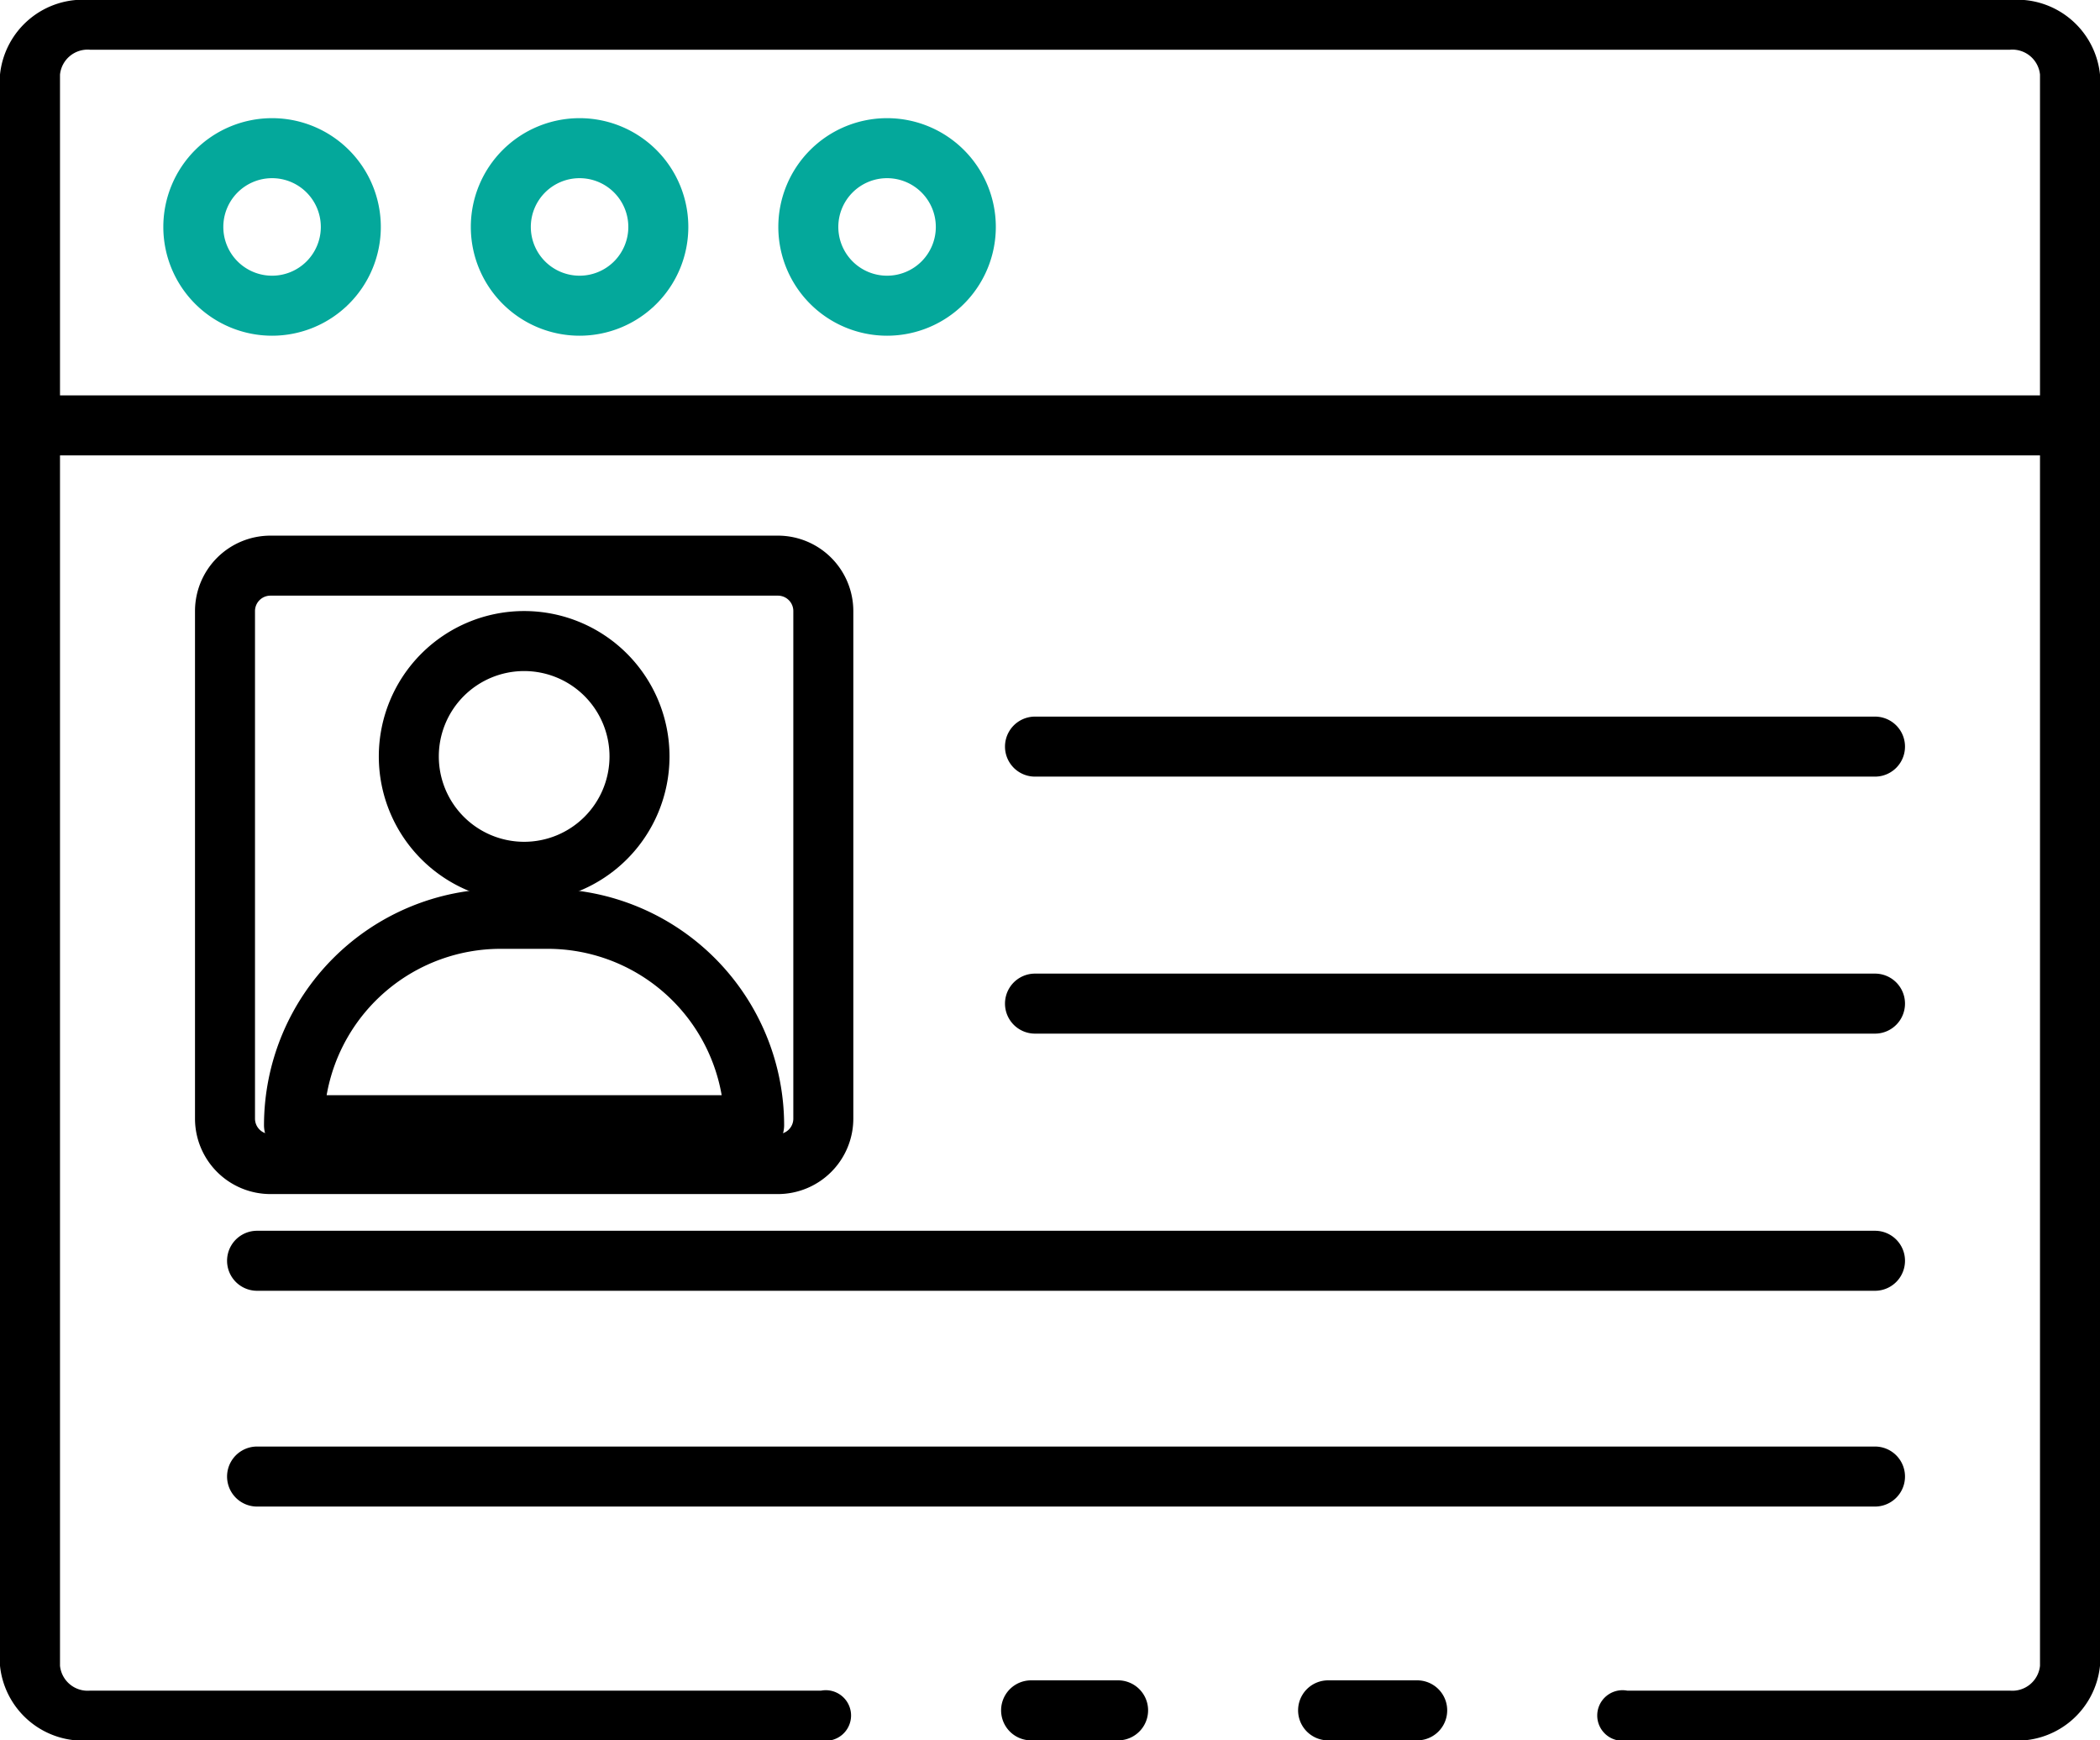
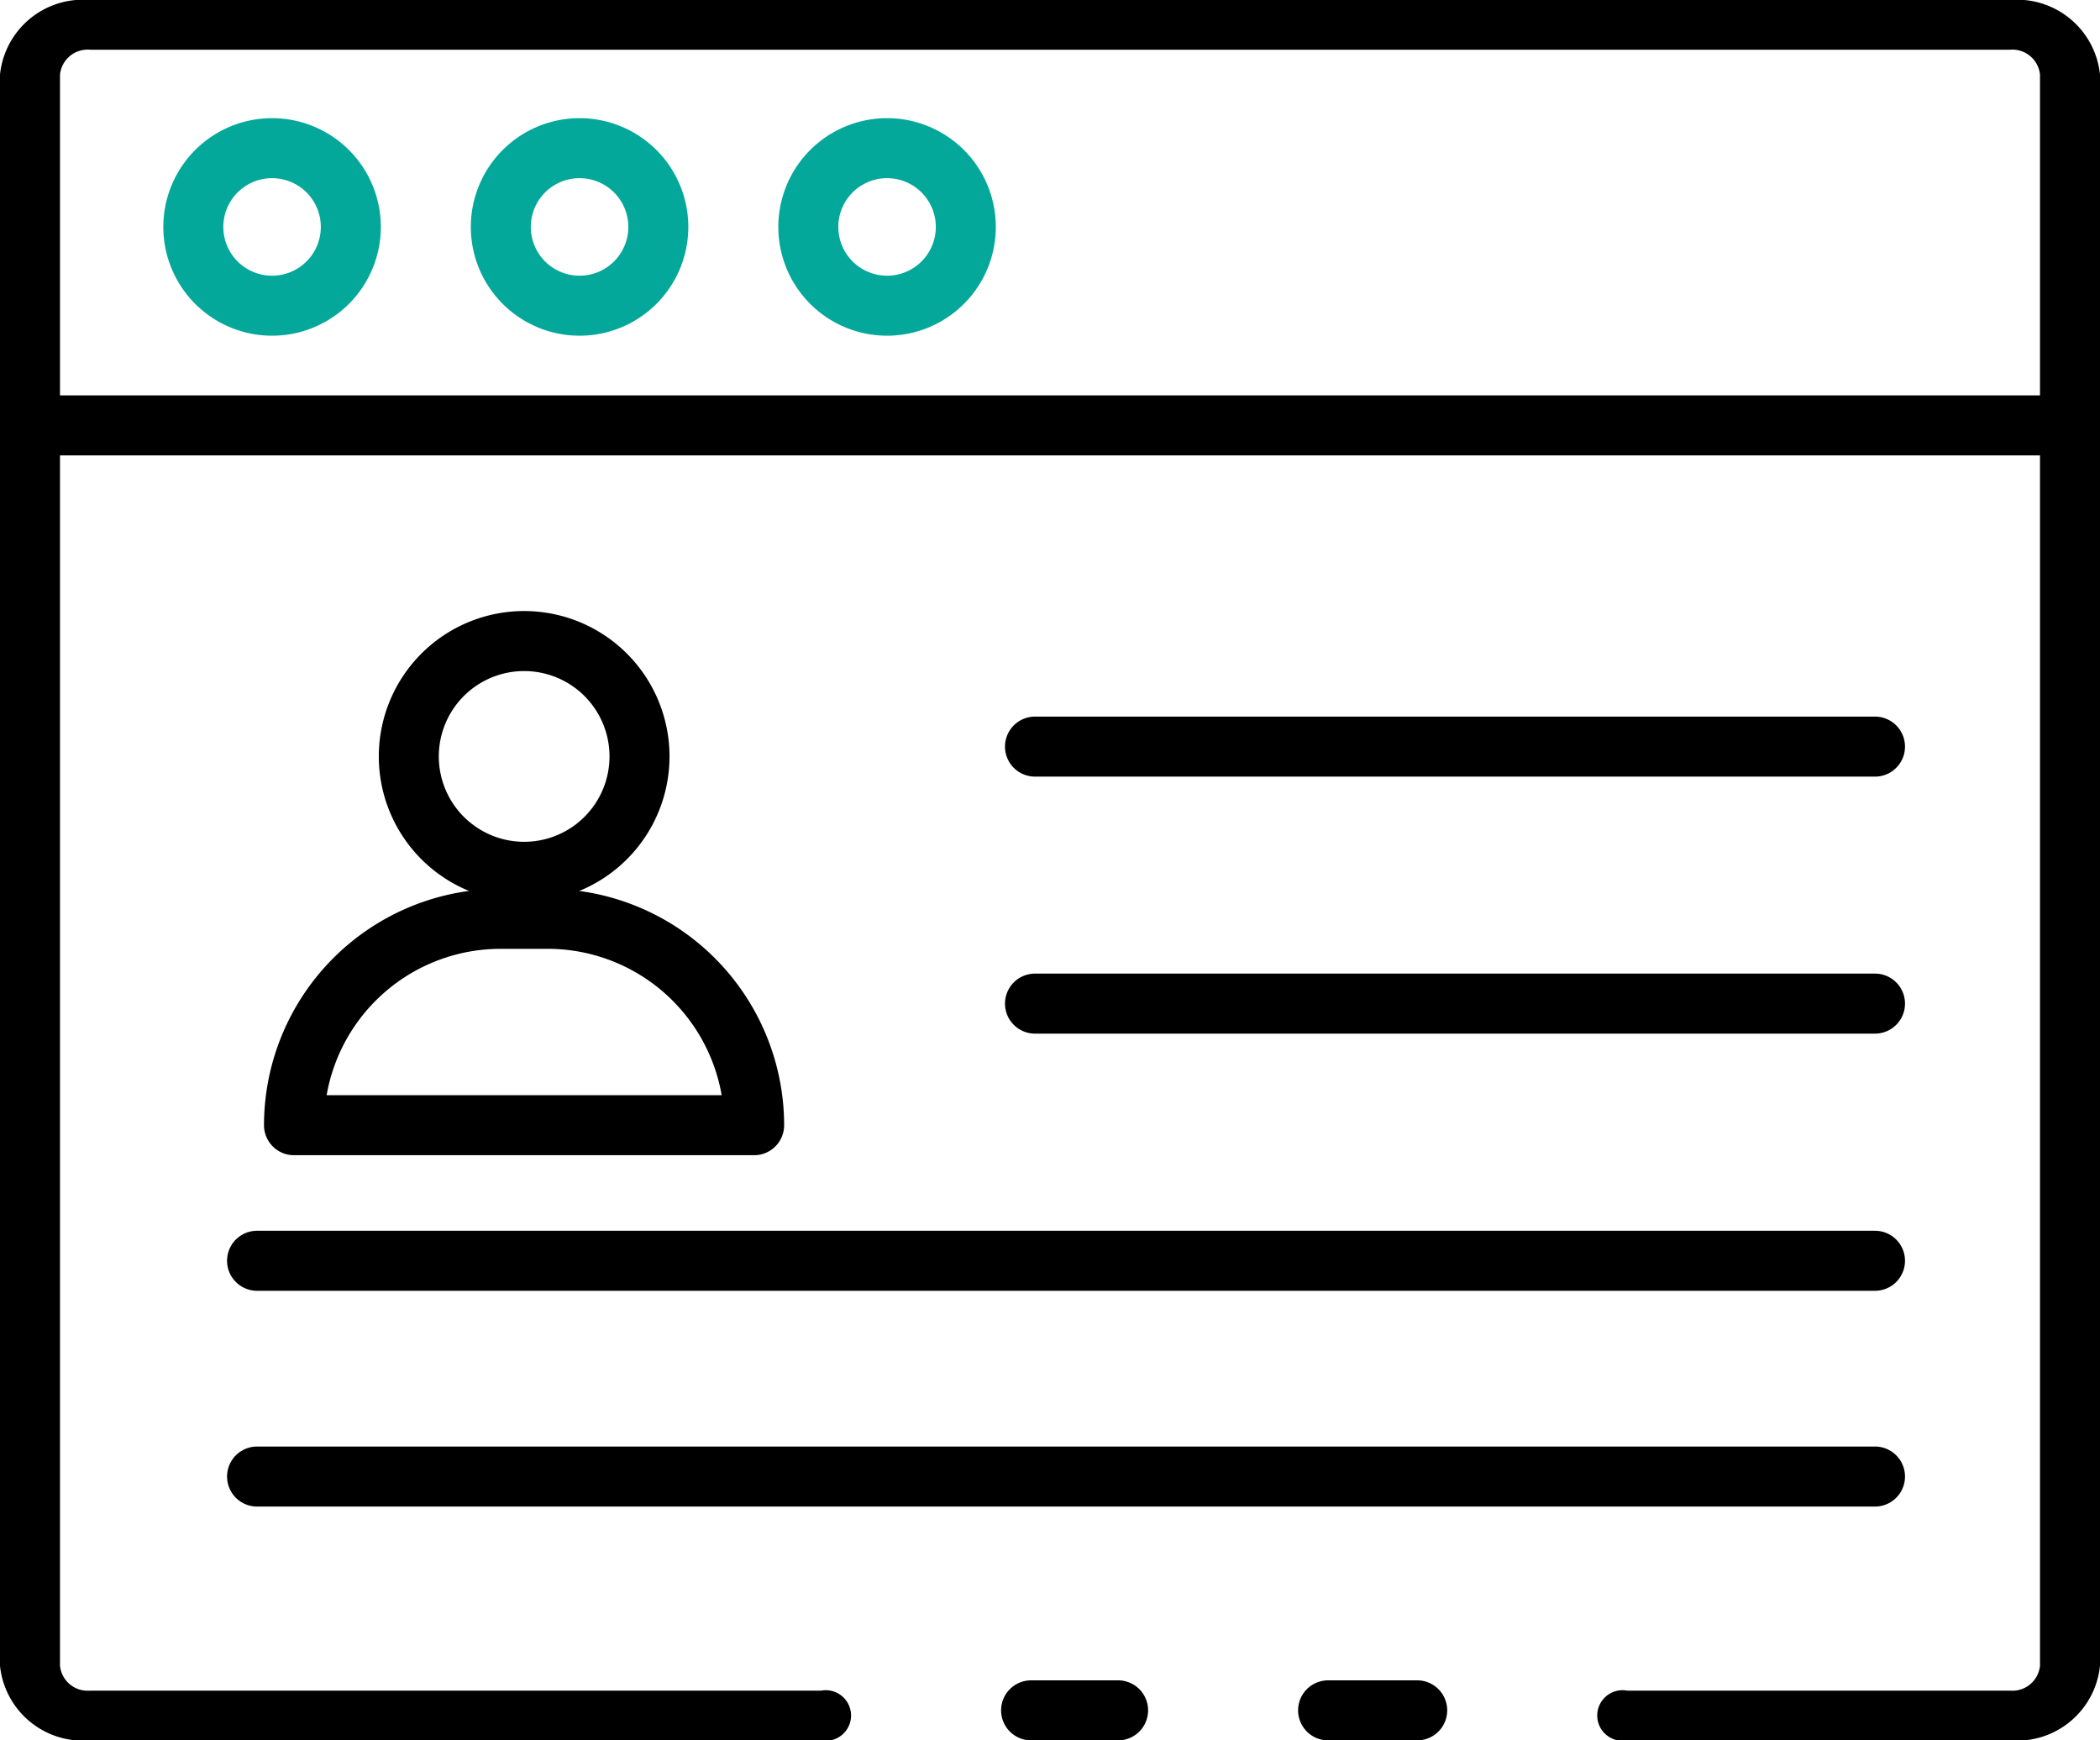
<svg xmlns="http://www.w3.org/2000/svg" width="70" height="58" viewBox="0 0 70 58">
  <defs>
    <style>.a{fill:#04a89b;}</style>
  </defs>
  <g transform="translate(-2 -2)">
    <path d="M49.24,72H46.27a1,1,0,0,1,0-2h2.97a1,1,0,0,1,0,2Z" transform="translate(0 -12)" />
    <path d="M69,60H56.24a.843.843,0,1,1,0-1.657H69a.926.926,0,0,0,1-.829V4.486a.926.926,0,0,0-1-.829H5a.926.926,0,0,0-1,.829V57.514a.926.926,0,0,0,1,.829H29.37a.843.843,0,1,1,0,1.657H5a2.779,2.779,0,0,1-3-2.486V4.486A2.779,2.779,0,0,1,5,2H69a2.779,2.779,0,0,1,3,2.486V57.514A2.779,2.779,0,0,1,69,60Z" transform="translate(0 0)" />
    <path d="M39.27,72h-2.9a1,1,0,1,1,0-2h2.9a1,1,0,0,1,0,2Z" transform="translate(0 -12)" />
    <path class="a" d="M11.069,15.188a3.625,3.625,0,1,1,3.625-3.625,3.625,3.625,0,0,1-3.625,3.625Zm0-5.25a1.625,1.625,0,1,0,1.625,1.624,1.625,1.625,0,0,0-1.625-1.624Z" transform="translate(0 -2)" />
    <path class="a" d="M21.319,15.188a3.625,3.625,0,1,1,3.625-3.625,3.625,3.625,0,0,1-3.625,3.625Zm0-5.25a1.625,1.625,0,1,0,1.625,1.624,1.625,1.625,0,0,0-1.625-1.624Z" transform="translate(0 -2)" />
    <path class="a" d="M31.569,15.188a3.625,3.625,0,1,1,3.625-3.625,3.625,3.625,0,0,1-3.625,3.625Zm0-5.25a1.625,1.625,0,1,0,1.625,1.624,1.625,1.625,0,0,0-1.625-1.624Z" transform="translate(0 -2)" />
    <path d="M71,20H3a1,1,0,0,1,0-2H71a1,1,0,0,1,0,2Z" transform="translate(0 -2.824)" />
-     <path d="M27.931,47.735H11.014A2.516,2.516,0,0,1,8.5,45.222V28.305a2.516,2.516,0,0,1,2.514-2.513H27.931a2.516,2.516,0,0,1,2.513,2.513V45.222a2.516,2.516,0,0,1-2.513,2.513ZM11.014,27.792a.514.514,0,0,0-.514.513V45.222a.514.514,0,0,0,.514.513H27.931a.513.513,0,0,0,.513-.513V28.305a.513.513,0,0,0-.513-.513Z" transform="translate(0 -5.941)" />
    <path d="M27.141,47.735H11.8a1,1,0,0,1-1-1,7.888,7.888,0,0,1,7.879-7.878H20.26a7.888,7.888,0,0,1,7.878,7.878,1,1,0,0,1-1,1Zm-14.253-2H26.056a5.889,5.889,0,0,0-5.793-4.878H18.682A5.889,5.889,0,0,0,12.888,45.735Z" transform="translate(0 -7.236)" />
    <path d="M19.472,40.857a4.845,4.845,0,1,1,4.845-4.845A4.845,4.845,0,0,1,19.472,40.857Zm0-7.69a2.845,2.845,0,1,0,2.845,2.845A2.845,2.845,0,0,0,19.472,33.167Z" transform="translate(0 -8.803)" />
    <path d="M64.5,33h-28a1,1,0,0,1,0-2h28a1,1,0,0,1,0,2Z" transform="translate(0 -5.118)" />
    <path d="M64.5,43.4h-28a1,1,0,0,1,0-2h28a1,1,0,0,1,0,2Z" transform="translate(0 -6.953)" />
    <path d="M64.5,53.806H10.569a1,1,0,1,1,0-2H64.5a1,1,0,0,1,0,2Z" transform="translate(0 -8.789)" />
    <path d="M64.5,64.208H10.569a1,1,0,0,1,0-2H64.5a1,1,0,0,1,0,2Z" transform="translate(0 -12)" />
  </g>
</svg>